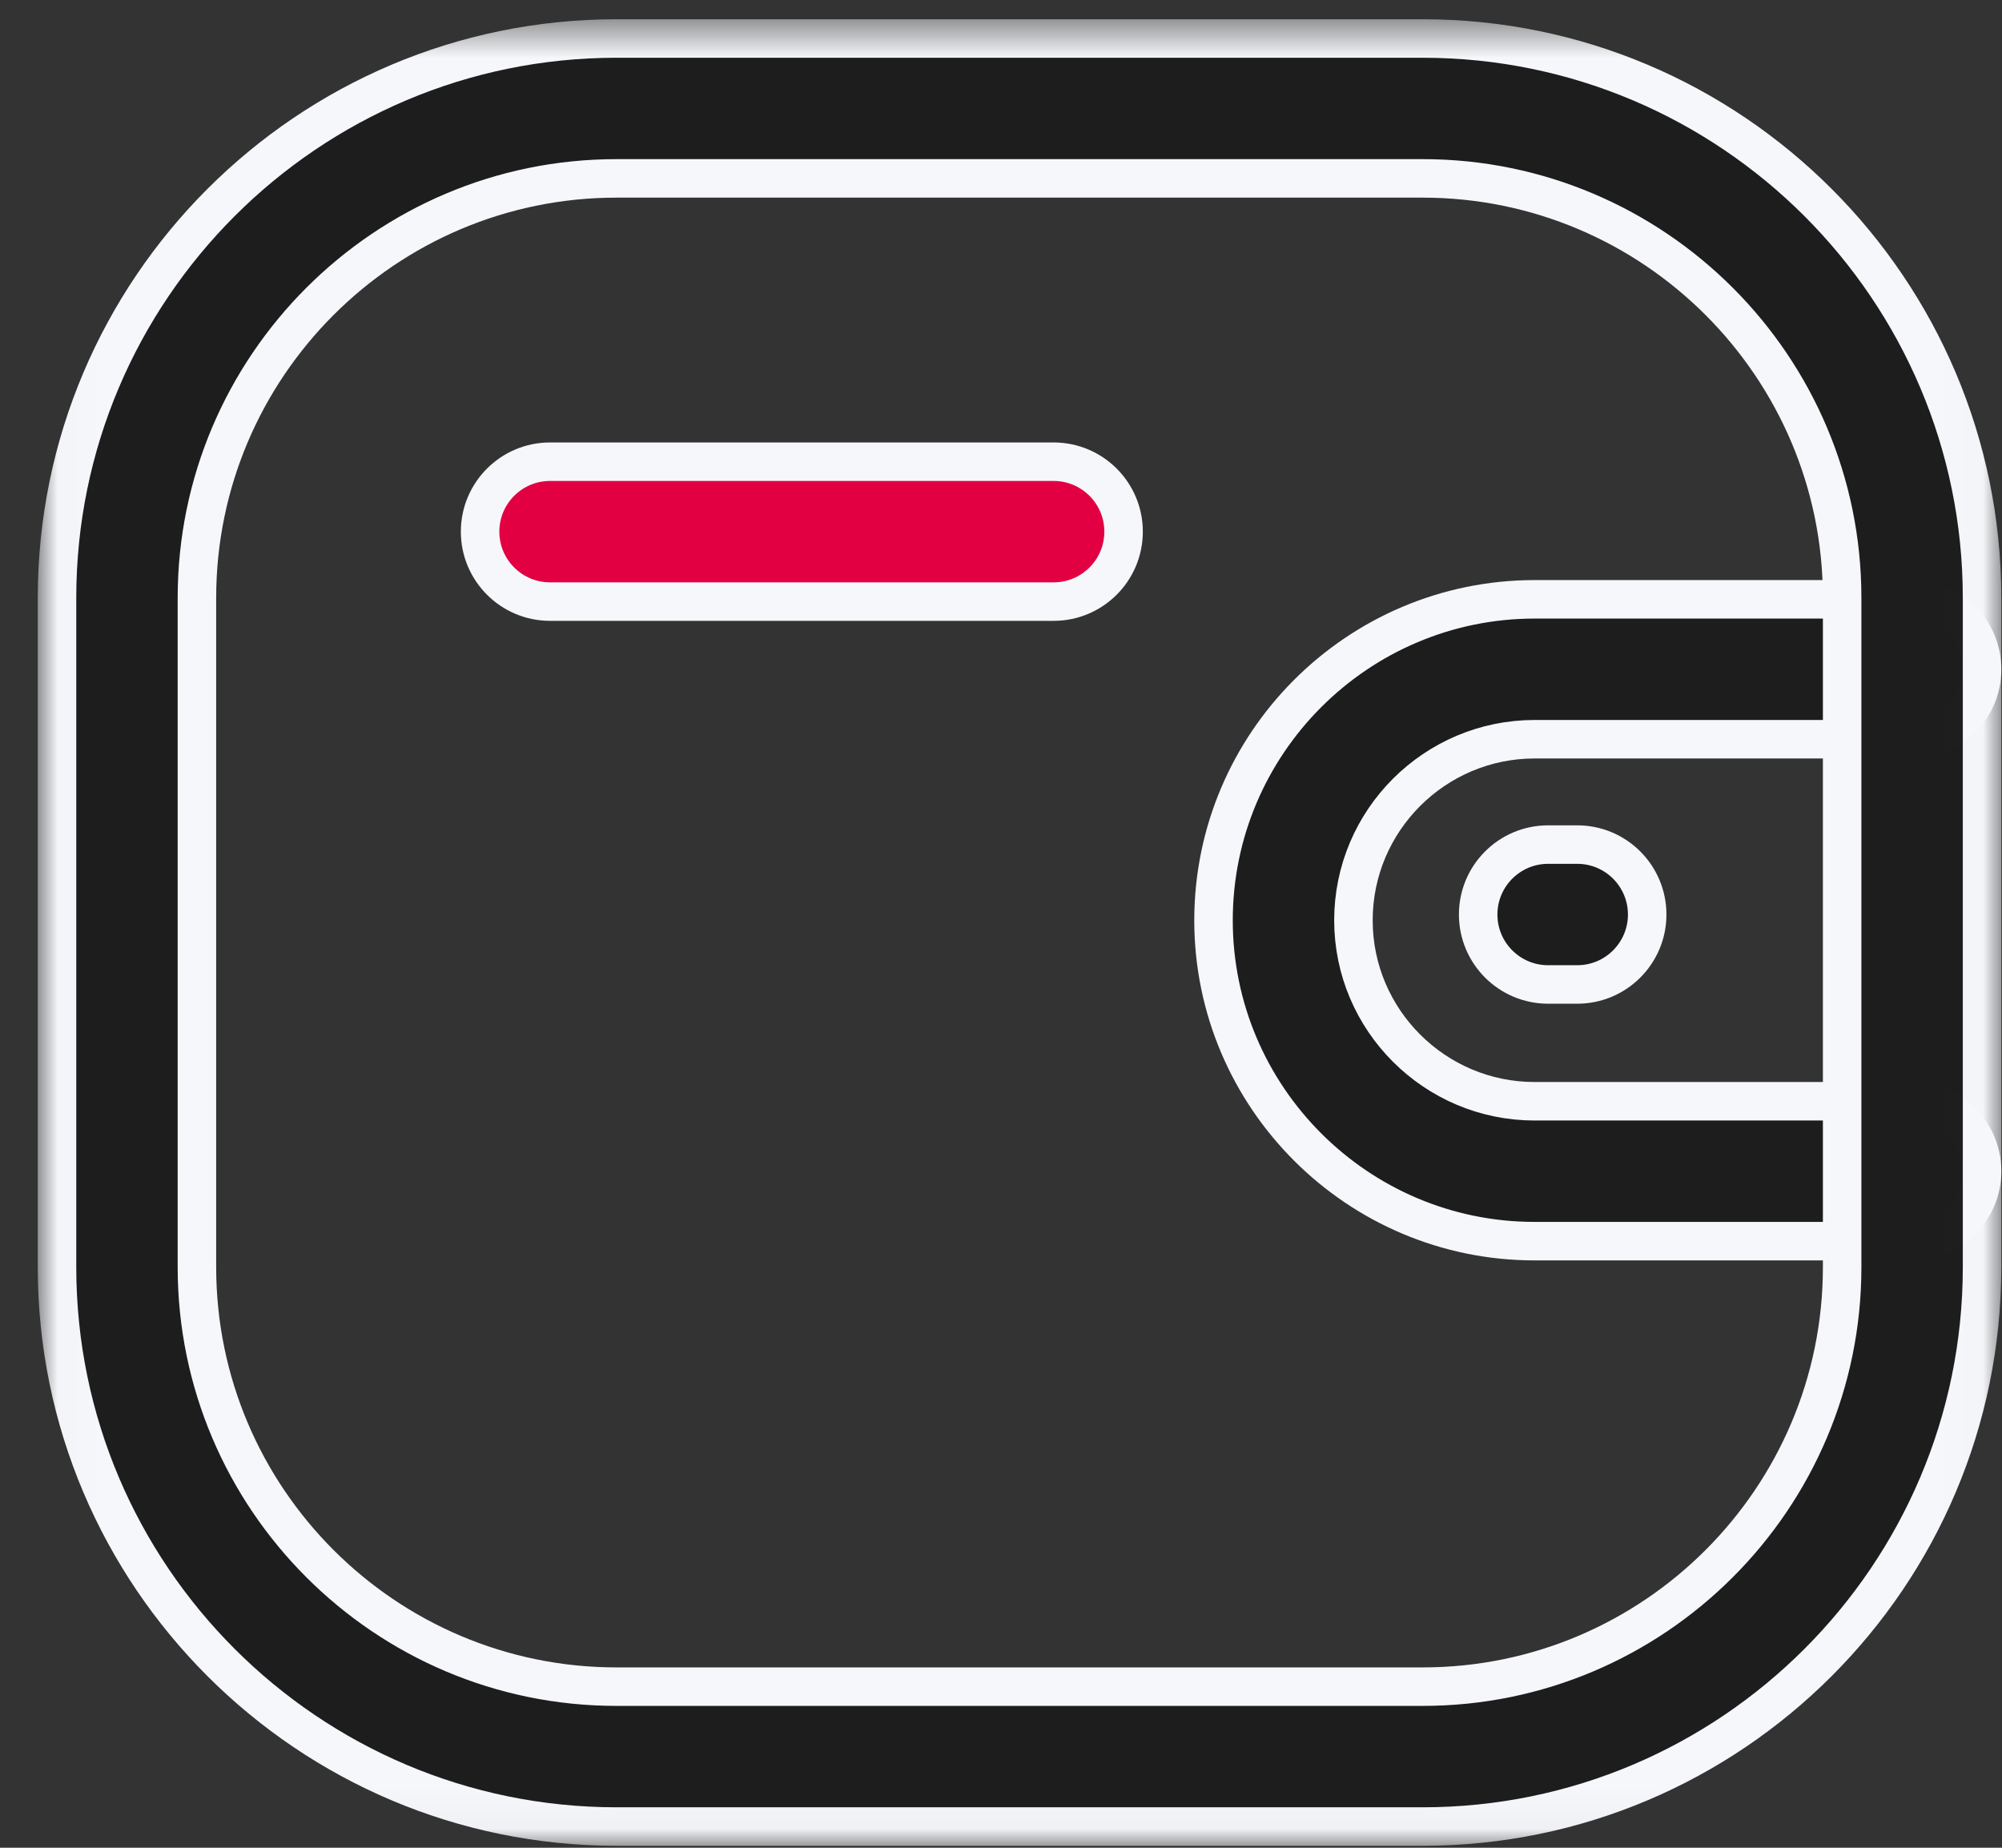
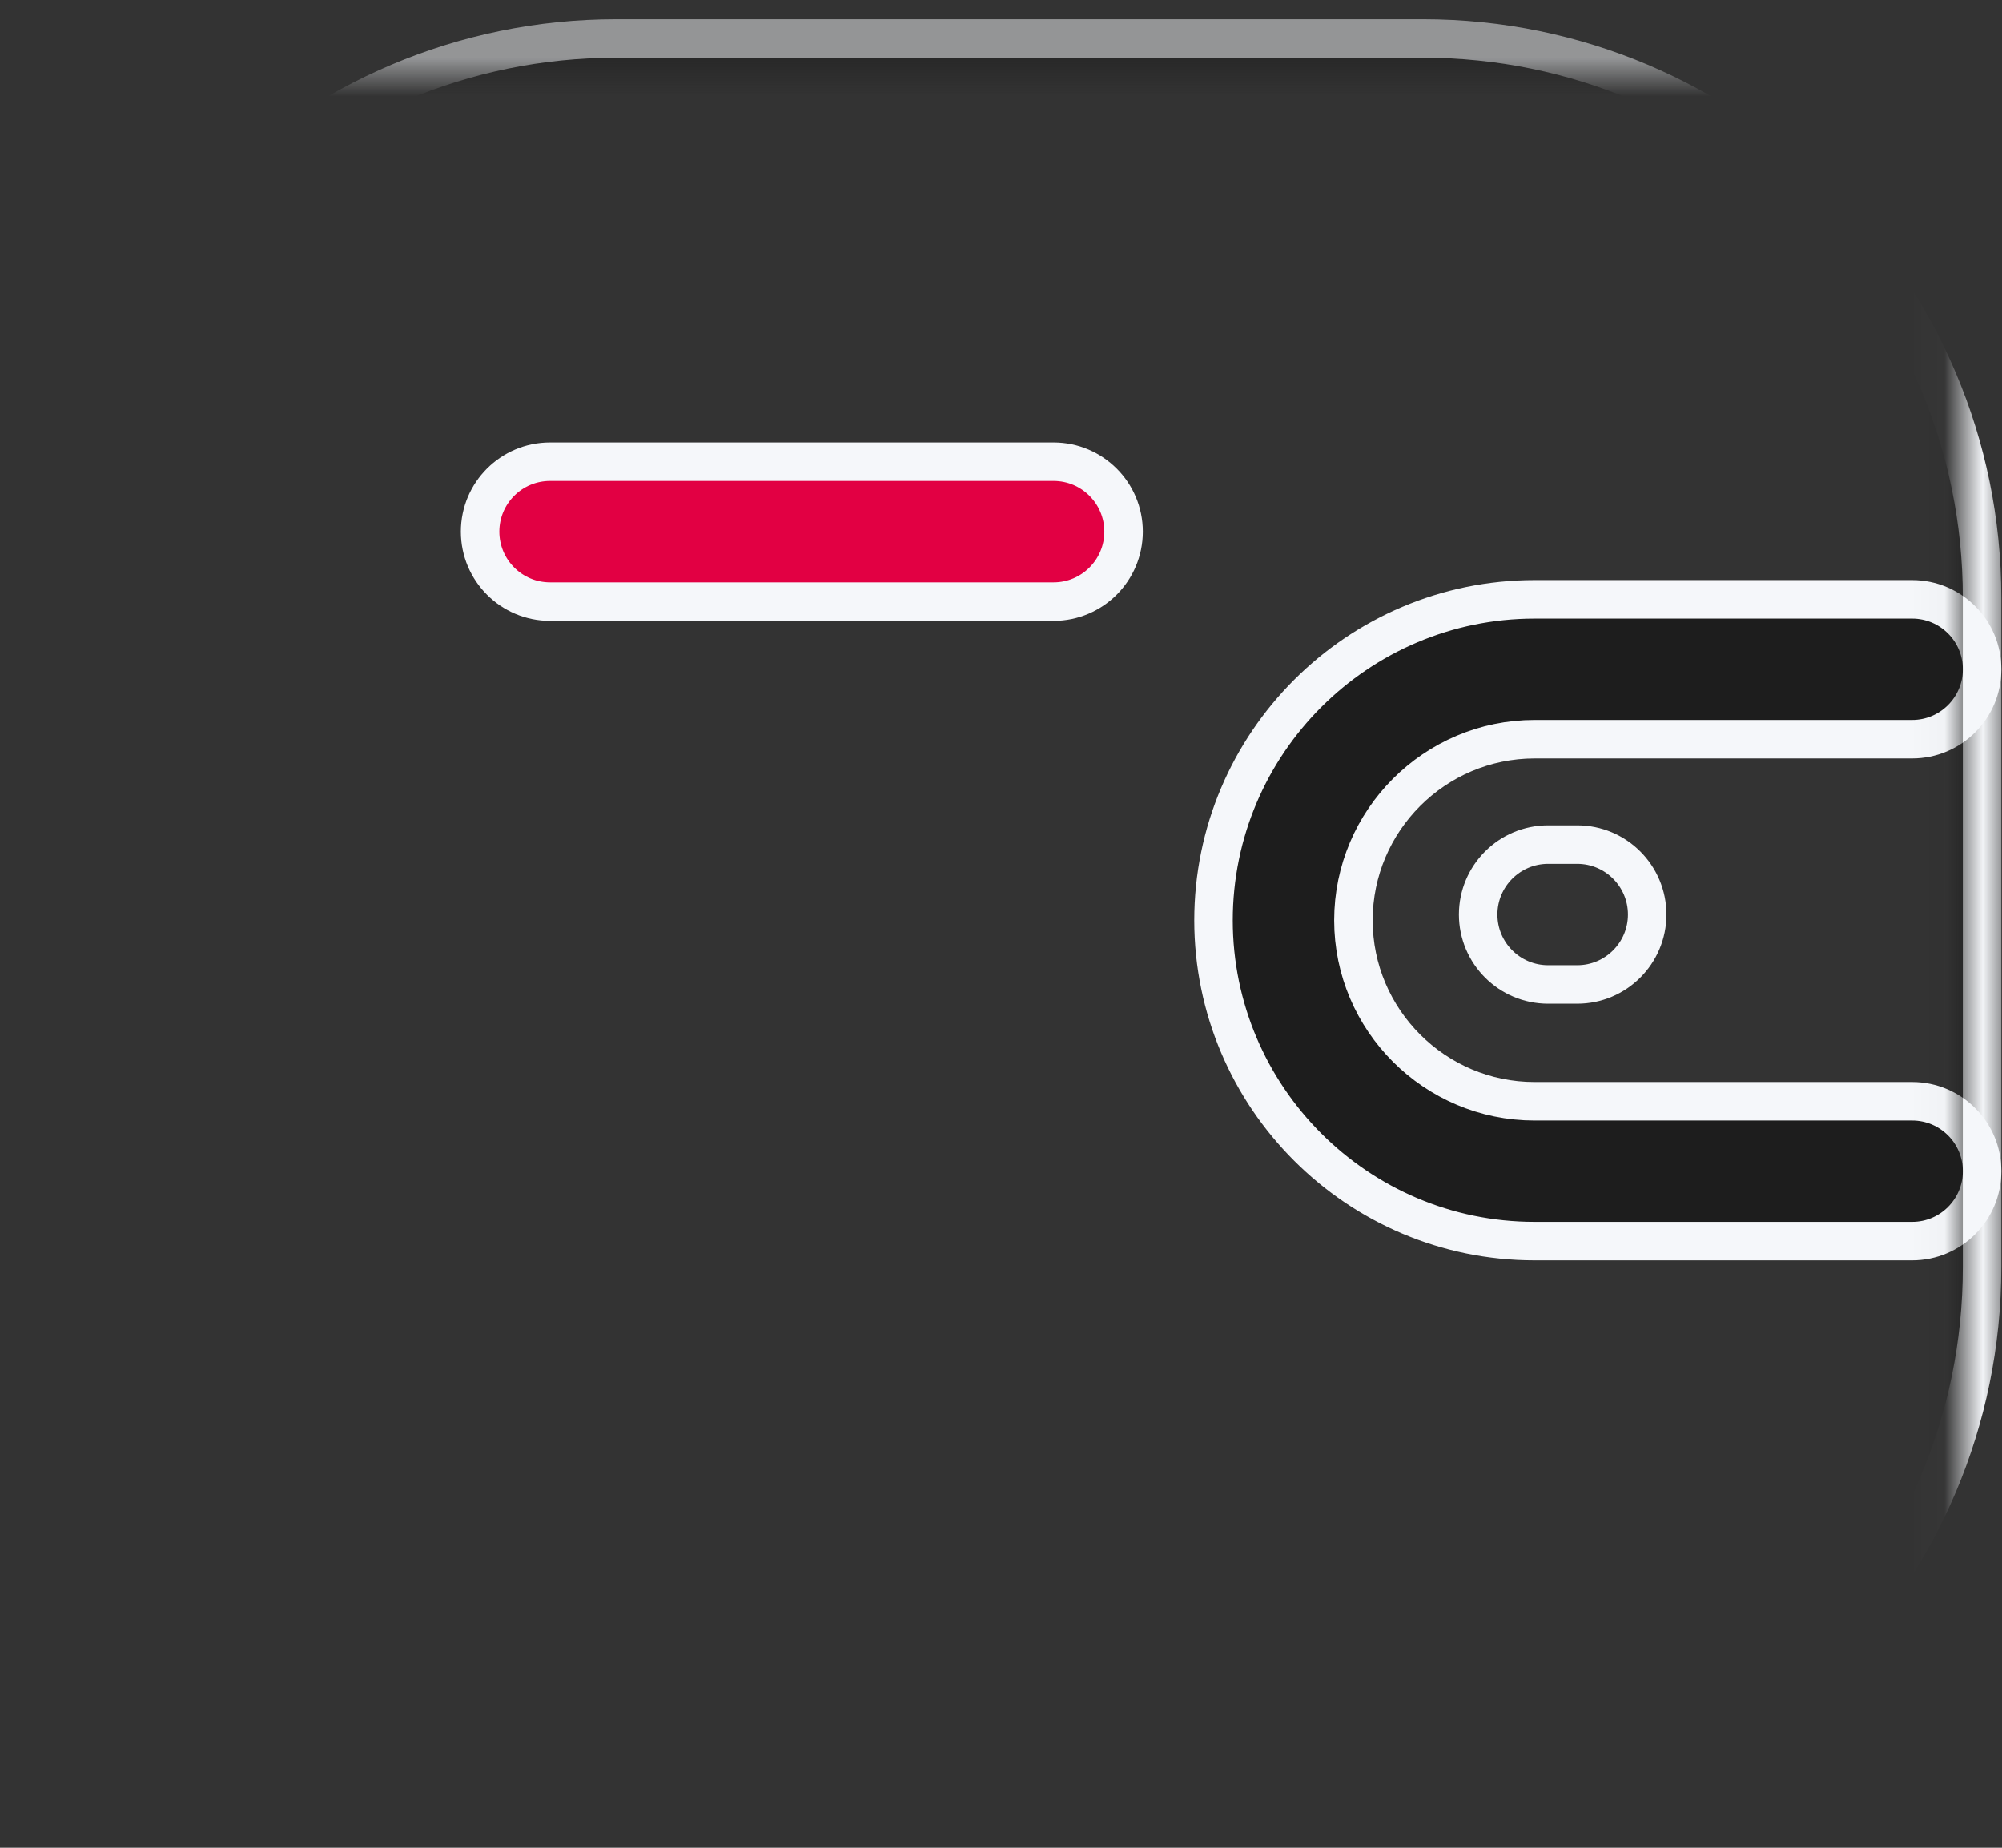
<svg xmlns="http://www.w3.org/2000/svg" width="52" height="48" viewBox="0 0 52 48" fill="none">
  <rect x="0" y="0" width="52" height="48" fill="#333333" stroke="none" />
  <path fill-rule="evenodd" clip-rule="evenodd" d="M49.666 32.242H39.859C35.263 32.242 31.522 28.503 31.52 23.91C31.52 19.312 35.261 15.571 39.859 15.569H49.666C50.669 15.569 51.483 16.383 51.483 17.386C51.483 18.389 50.669 19.203 49.666 19.203H39.859C37.264 19.205 35.154 21.315 35.154 23.908C35.154 26.497 37.267 28.608 39.859 28.608H49.666C50.669 28.608 51.483 29.422 51.483 30.424C51.483 31.427 50.669 32.242 49.666 32.242Z" fill="#1D1D1D" />
  <path d="M49.666 32.242H39.859C35.263 32.242 31.522 28.503 31.52 23.91C31.52 19.312 35.261 15.571 39.859 15.569H49.666C50.669 15.569 51.483 16.383 51.483 17.386C51.483 18.389 50.669 19.203 49.666 19.203H39.859C37.264 19.205 35.154 21.315 35.154 23.908C35.154 26.497 37.267 28.608 39.859 28.608H49.666C50.669 28.608 51.483 29.422 51.483 30.424C51.483 31.427 50.669 32.242 49.666 32.242" stroke="#F5F7FA" />
-   <path fill-rule="evenodd" clip-rule="evenodd" d="M40.967 25.574H40.211C39.208 25.574 38.394 24.76 38.394 23.757C38.394 22.754 39.208 21.94 40.211 21.94H40.967C41.97 21.94 42.784 22.754 42.784 23.757C42.784 24.76 41.97 25.574 40.967 25.574Z" fill="#1D1D1D" />
  <path d="M40.967 25.574H40.211C39.208 25.574 38.394 24.76 38.394 23.757C38.394 22.754 39.208 21.94 40.211 21.94H40.967C41.97 21.94 42.784 22.754 42.784 23.757C42.784 24.76 41.97 25.574 40.967 25.574" stroke="#F5F7FA" />
  <mask id="mask0_1595_28433" style="mask-type:luminance" maskUnits="userSpaceOnUse" x="0" y="0" width="52" height="48">
-     <path fill-rule="evenodd" clip-rule="evenodd" d="M1.482 1H51.482V47.449H1.482V1Z" fill="white" stroke="white" />
+     <path fill-rule="evenodd" clip-rule="evenodd" d="M1.482 1H51.482V47.449V1Z" fill="white" stroke="white" />
  </mask>
  <g mask="url(#mask0_1595_28433)">
    <path fill-rule="evenodd" clip-rule="evenodd" d="M16.012 4.634C10.004 4.634 5.115 9.523 5.115 15.531V32.918C5.115 38.926 10.004 43.815 16.012 43.815H36.953C42.961 43.815 47.848 38.926 47.848 32.918V15.531C47.848 9.523 42.961 4.634 36.953 4.634H16.012ZM36.953 47.449H16.012C8 47.449 1.481 40.93 1.481 32.918V15.531C1.481 7.517 8 1 16.012 1H36.953C44.965 1 51.482 7.517 51.482 15.531V32.918C51.482 40.93 44.965 47.449 36.953 47.449Z" fill="#1D1D1D" />
    <path d="M16.012 4.134C9.728 4.134 4.615 9.247 4.615 15.531H5.615C5.615 9.799 10.28 5.134 16.012 5.134V4.134ZM4.615 15.531V32.918H5.615V15.531H4.615ZM4.615 32.918C4.615 39.203 9.728 44.315 16.012 44.315V43.315C10.28 43.315 5.615 38.65 5.615 32.918H4.615ZM16.012 44.315H36.953V43.315H16.012V44.315ZM36.953 44.315C43.238 44.315 48.348 39.202 48.348 32.918H47.348C47.348 38.65 42.685 43.315 36.953 43.315V44.315ZM48.348 32.918V15.531H47.348V32.918H48.348ZM48.348 15.531C48.348 9.247 43.238 4.134 36.953 4.134V5.134C42.685 5.134 47.348 9.799 47.348 15.531H48.348ZM36.953 4.134H16.012V5.134H36.953V4.134ZM36.953 46.949H16.012V47.949H36.953V46.949ZM16.012 46.949C8.276 46.949 1.981 40.654 1.981 32.918H0.981C0.981 41.206 7.724 47.949 16.012 47.949V46.949ZM1.981 32.918V15.531H0.981V32.918H1.981ZM1.981 15.531C1.981 7.793 8.276 1.5 16.012 1.5V0.5C7.724 0.5 0.981 7.241 0.981 15.531H1.981ZM16.012 1.5H36.953V0.5H16.012V1.5ZM36.953 1.5C44.689 1.5 50.982 7.793 50.982 15.531H51.982C51.982 7.241 45.241 0.5 36.953 0.5V1.5ZM50.982 15.531V32.918H51.982V15.531H50.982ZM50.982 32.918C50.982 40.654 44.689 46.949 36.953 46.949V47.949C45.241 47.949 51.982 41.206 51.982 32.918H50.982Z" fill="#F5F7FA" />
  </g>
  <path fill-rule="evenodd" clip-rule="evenodd" d="M27.367 15.628H14.287C13.284 15.628 12.47 14.814 12.47 13.811C12.47 12.808 13.284 11.994 14.287 11.994H27.367C28.37 11.994 29.184 12.808 29.184 13.811C29.184 14.814 28.37 15.628 27.367 15.628Z" fill="#E20043" />
  <path d="M27.367 15.628H14.287C13.284 15.628 12.47 14.814 12.47 13.811C12.47 12.808 13.284 11.994 14.287 11.994H27.367C28.37 11.994 29.184 12.808 29.184 13.811C29.184 14.814 28.37 15.628 27.367 15.628" stroke="#F5F7FA" />
</svg>